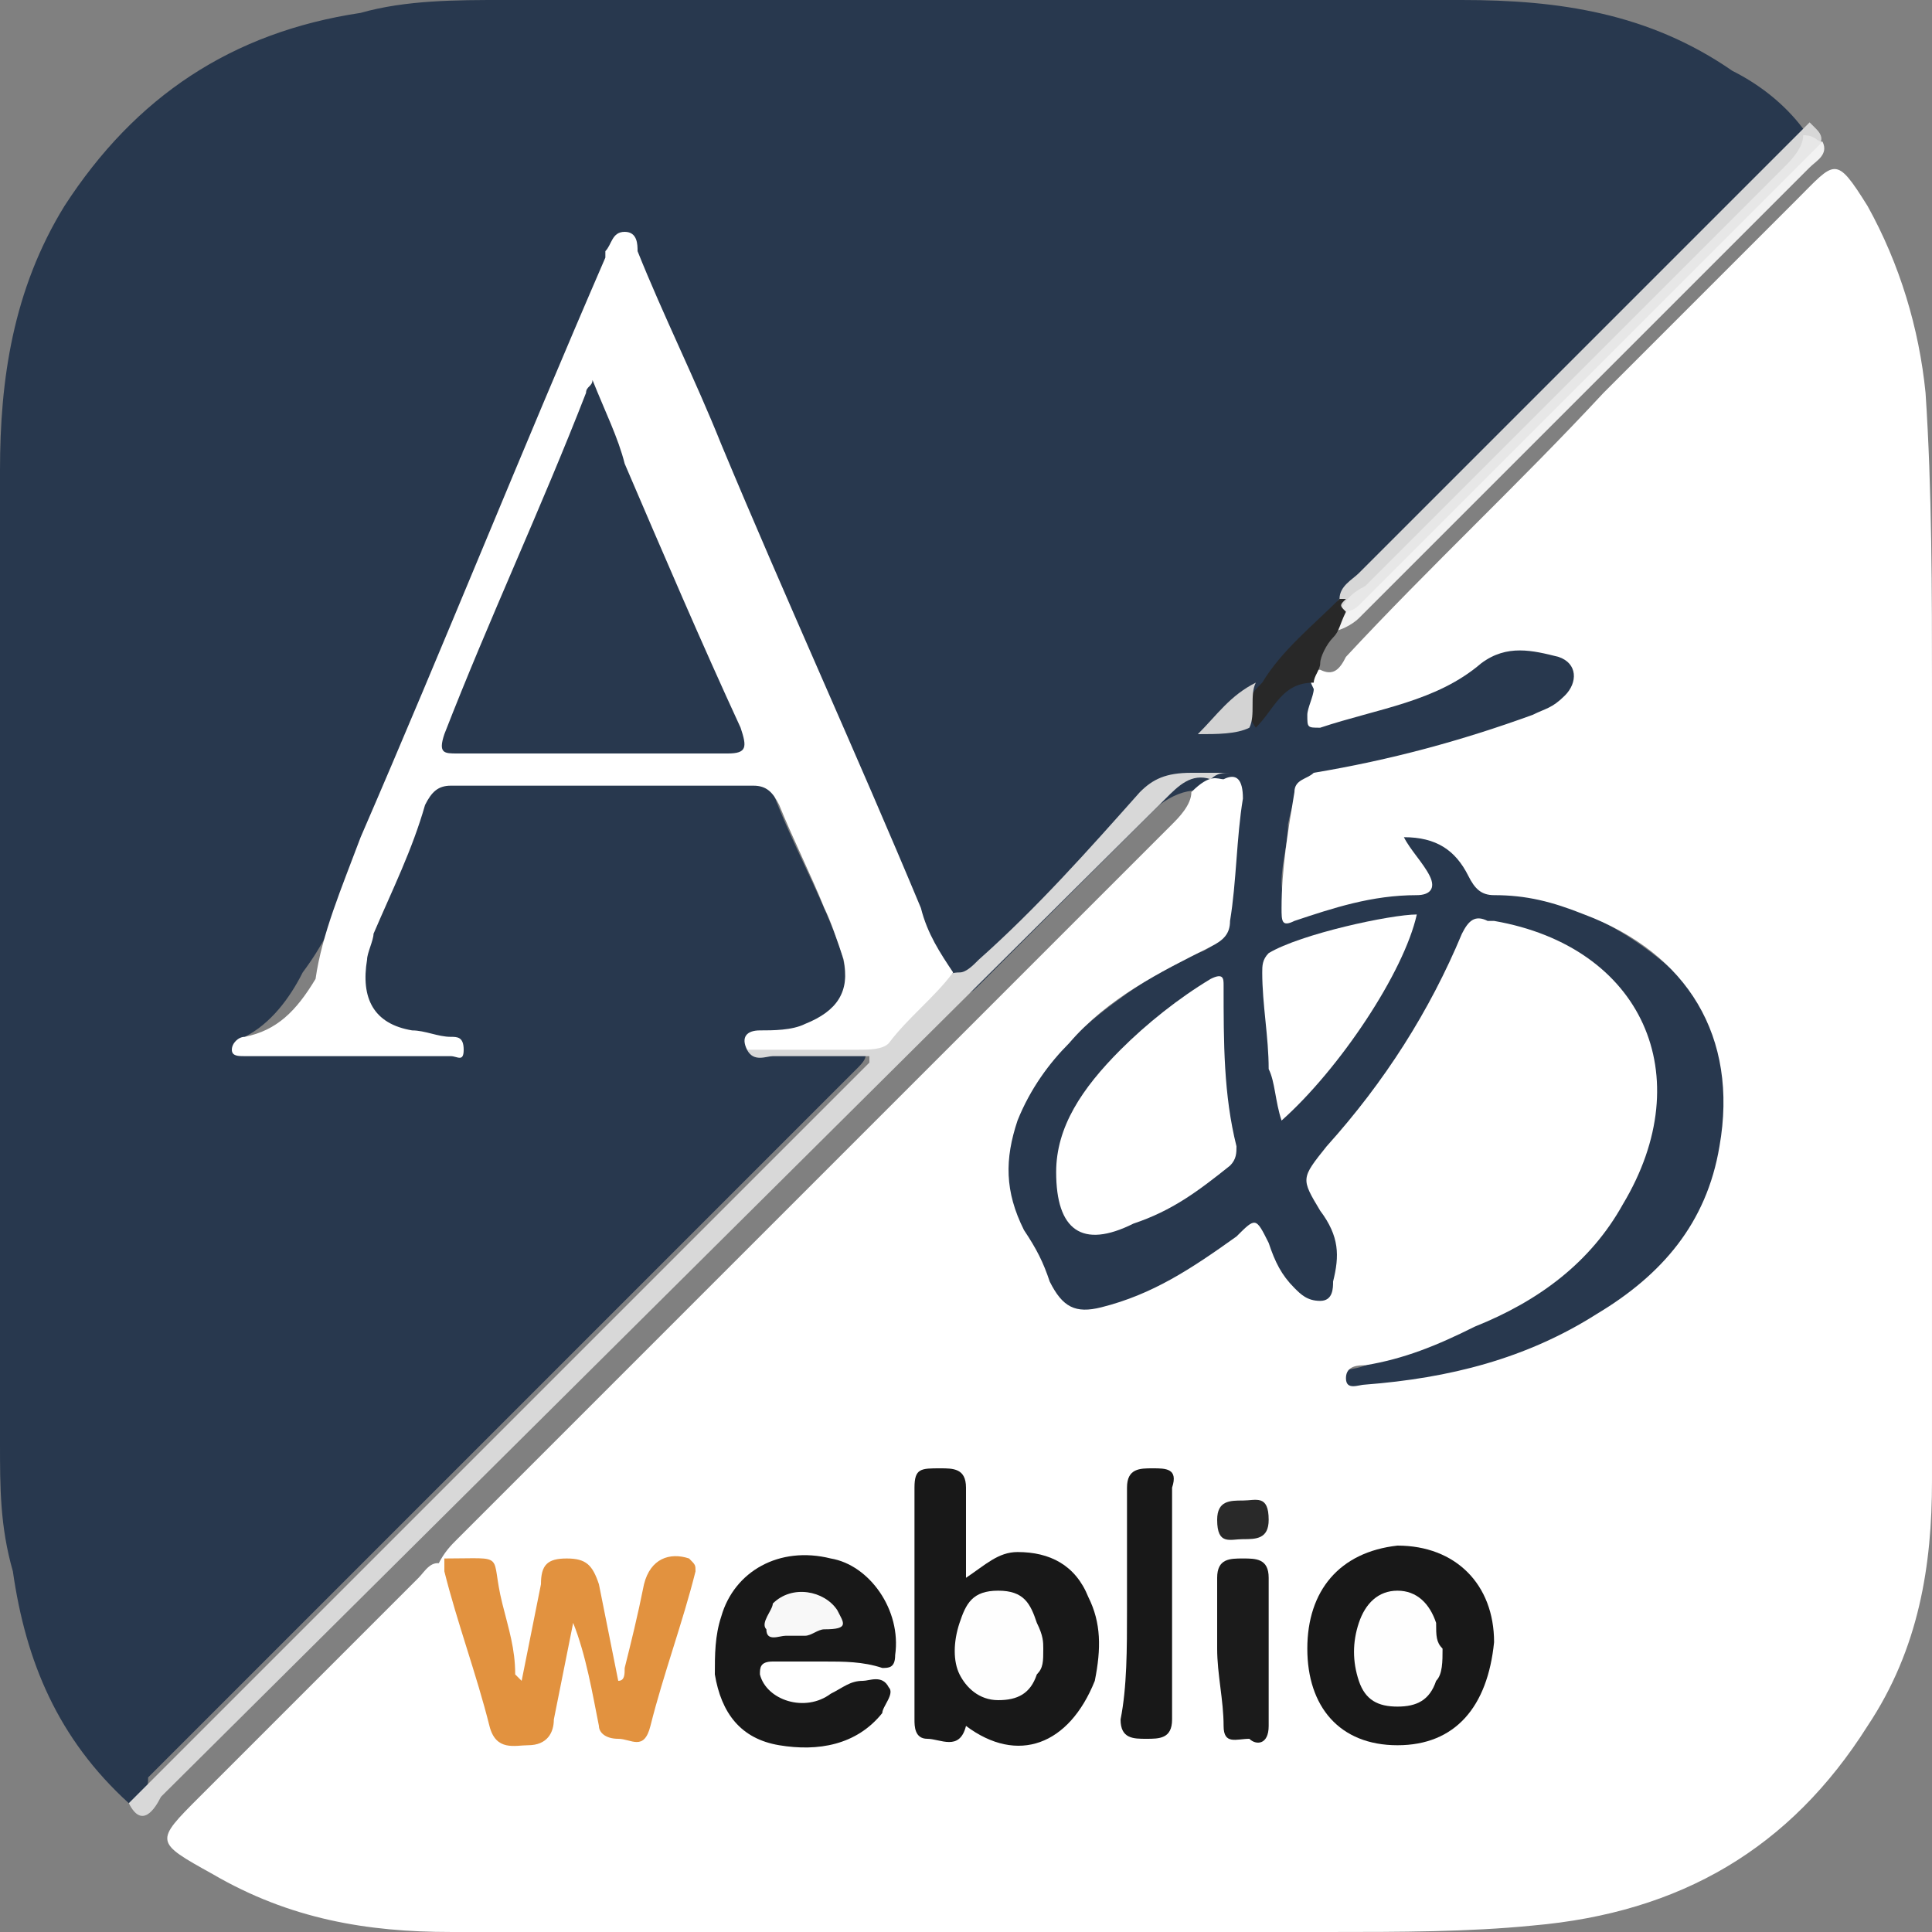
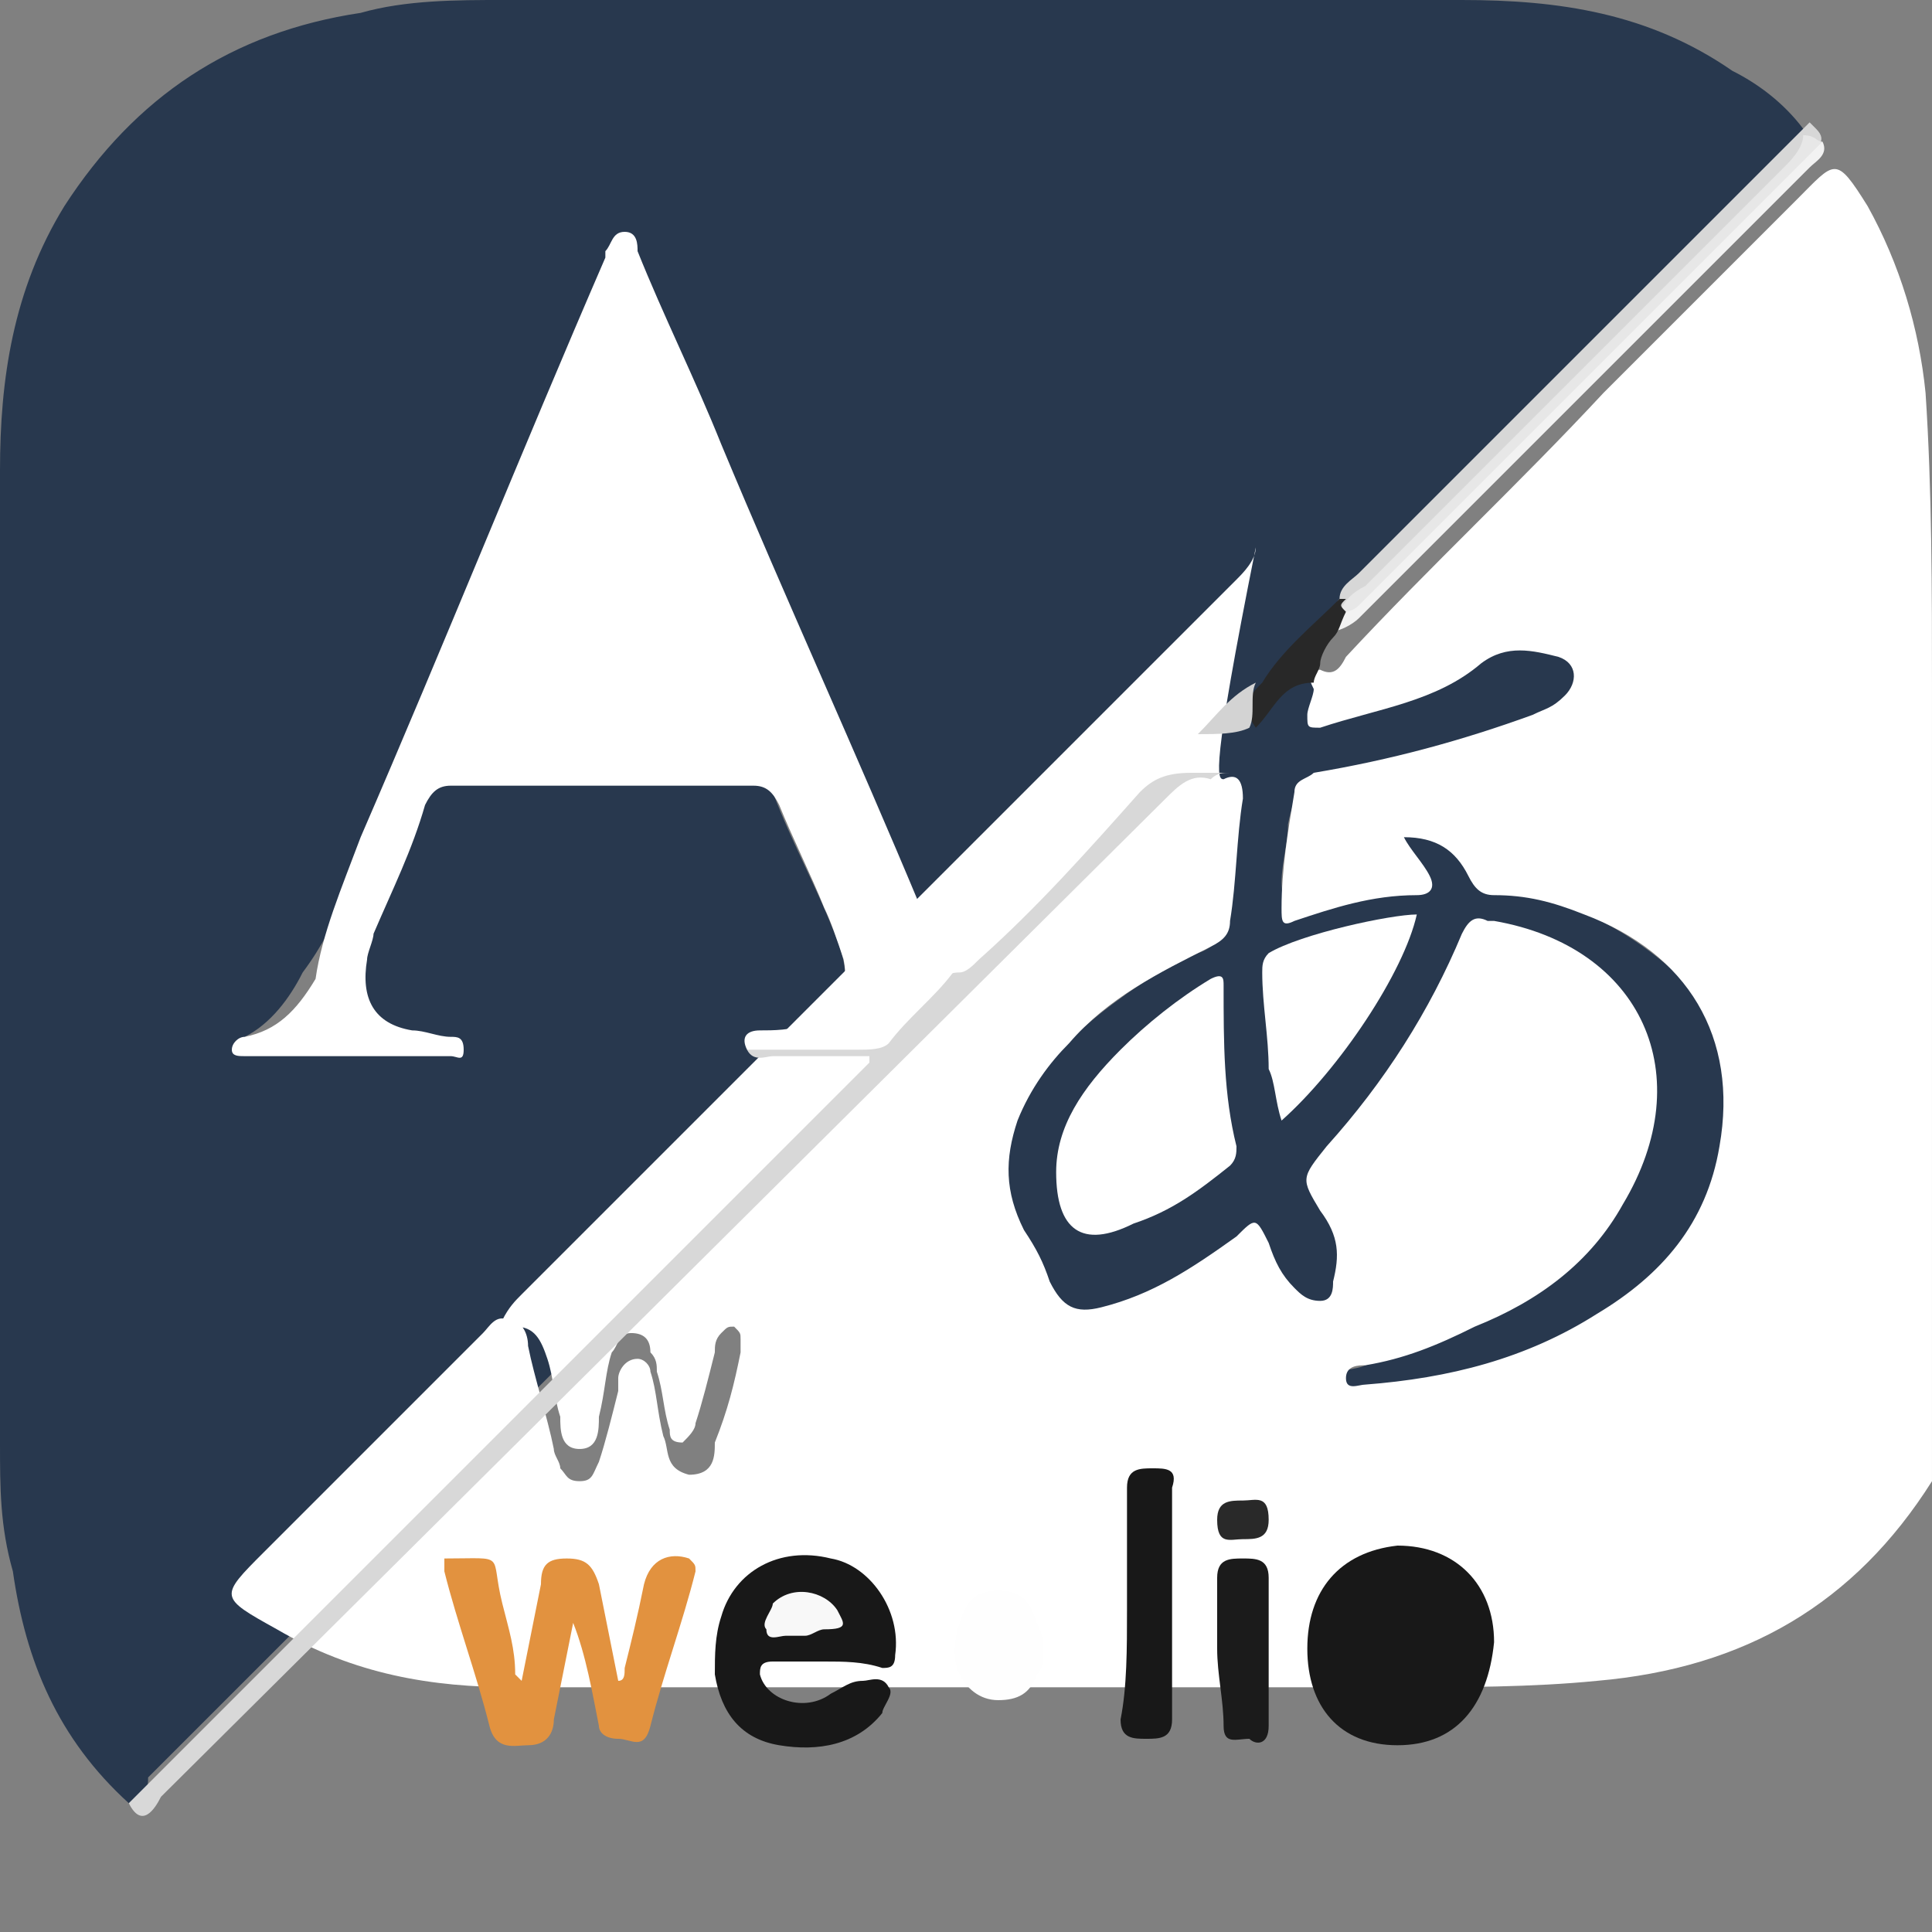
<svg xmlns="http://www.w3.org/2000/svg" version="1.2" baseProfile="tiny" id="图层_1" x="0px" y="0px" viewBox="0 0 30 30" xml:space="preserve">
  <rect x="0" y="0" width="30" height="30" fill="#808080" stroke="none" />
  <g>
    <path fill="#28384E" d="M2,28c-1.1-1-1.6-2.2-1.8-3.6C0,23.7,0,23.1,0,22.4c0-5,0-10.1,0-15.1c0-1.4,0.2-2.8,1-4.1   c1.1-1.7,2.6-2.7,4.6-3C6.3,0,7.1,0,7.8,0c5,0,9.9,0,14.9,0c1.5,0,2.9,0.2,4.2,1.1C27.3,1.3,27.7,1.6,28,2c0,0.2-0.2,0.3-0.3,0.5   c-2.2,2.2-4.3,4.3-6.5,6.5c-0.1,0.1-0.3,0.2-0.3,0.4c-0.5,0.4-0.9,0.9-1.3,1.3c-0.3,0.1-0.3,0.3-0.5,0.5c0.1,0.1,0.2,0,0.2-0.1   c0.3,0,0.4-0.3,0.5-0.4c0.2-0.2,0.3-0.2,0.6-0.1c0.1,0.3,0.3,0.4,0.6,0.3c0.7-0.2,1.4-0.4,1.9-0.9c0.3-0.2,1.1-0.2,1.4,0.1   c0.2,0.2,0.3,0.5,0.1,0.7c-0.1,0.2-0.4,0.3-0.6,0.4c-1,0.4-2,0.7-3.1,0.9c-0.5,0.1-0.6,0.2-0.7,0.7c0,0.3-0.1,0.6-0.1,0.9   c0,0.3,0.1,0.4,0.4,0.3c0.4-0.1,0.8-0.2,1.2-0.2c0.3,0,0.4-0.2,0.2-0.4c-0.1-0.1-0.2-0.3,0-0.4c0.2-0.1,0.3-0.1,0.5,0   c0.2,0.1,0.4,0.2,0.5,0.4c0.2,0.3,0.5,0.4,0.8,0.5c0.9,0.1,1.7,0.5,2.4,1.1c1.2,1.1,1.3,3.2,0.2,4.5c-0.6,0.7-1.3,1.2-2.1,1.6   c-0.8,0.4-1.7,0.6-2.7,0.7c-0.4,0.1-0.6,0-0.6-0.2c0-0.4,0.3-0.3,0.5-0.4c1-0.3,2-0.7,2.9-1.4c1-0.8,1.5-2.2,1.2-3.4   c-0.3-1.1-1.1-1.5-2.1-1.7c-0.2,0-0.4,0.1-0.4,0.3c-0.4,1.1-1,2-1.7,2.8c-0.4,0.5-0.6,0.9-0.2,1.4c0.2,0.3,0.1,0.7,0,1   c-0.2,0.3-0.5,0.4-0.8,0.1c-0.2-0.2-0.3-0.4-0.4-0.6c-0.2-0.3-0.3-0.3-0.5-0.1c-0.4,0.3-0.8,0.6-1.3,0.8c-0.2,0.1-0.4,0.2-0.7,0.2   c-0.4,0.1-0.8-0.1-1-0.4c-0.2-0.4-0.4-0.8-0.6-1.2c-0.2-0.5-0.2-1.1,0.1-1.6c0.4-0.8,1-1.4,1.7-1.9c0.4-0.3,0.8-0.5,1.2-0.7   c0.3-0.1,0.4-0.3,0.4-0.6c0.1-0.4,0-0.8,0.1-1.3c0-0.2,0-0.3-0.1-0.4c-0.2-0.3-0.6-0.3-1,0c-0.2,0.2-0.4,0.4-0.6,0.6   c-0.7,0.7-1.5,1.5-2.2,2.2c-0.1,0.1-0.2,0.2-0.4,0.1c-0.3-0.2-0.4-0.6-0.5-0.9c-1.4-3.2-2.8-6.4-4.1-9.6C10,4.6,9.9,4.4,9.9,4.3   c0-0.1-0.1-0.2-0.2-0.2c-0.1,0-0.2,0.1-0.2,0.2C9.2,4.8,9,5.3,8.8,5.9c-1.1,2.6-2.2,5.3-3.4,7.9c-0.2,0.5-0.4,0.9-0.7,1.3   c-0.2,0.4-0.5,0.8-0.9,1c0.9,0.1,1.7,0,2.5,0.1c0,0,0,0,0,0c-0.8-0.2-1.2-0.5-0.9-1.6c0.2-0.8,0.6-1.5,0.9-2.3   C6.4,12.1,6.5,12,6.7,12c1.6,0,3.3,0,4.9,0c0.2,0,0.4,0.1,0.4,0.3c0.3,0.8,0.7,1.5,1,2.3c0.2,0.5,0.2,1-0.3,1.3   c-0.2,0.2-0.5,0.2-0.7,0.2c0.4,0.1,0.7,0.1,1.1,0.1c0.1,0,0.2,0,0.3,0.1c0.1,0.1,0,0.2-0.1,0.3c-0.1,0.1-0.1,0.1-0.2,0.2   c-3.6,3.6-7.2,7.2-10.8,10.8C2.3,27.9,2.2,28.1,2,28z" />
-     <path fill="#FFFFFF" d="M19,12.1c0.2-0.1,0.3,0,0.3,0.3c-0.1,0.6-0.1,1.3-0.2,1.9c0,0.2-0.1,0.3-0.3,0.4c-0.8,0.4-1.6,0.8-2.2,1.5   c-0.3,0.3-0.6,0.7-0.8,1.2c-0.2,0.6-0.2,1.1,0.1,1.7c0.2,0.3,0.3,0.5,0.4,0.8c0.2,0.4,0.4,0.5,0.8,0.4c0.8-0.2,1.4-0.6,2.1-1.1   c0.3-0.3,0.3-0.3,0.5,0.1c0.1,0.3,0.2,0.5,0.4,0.7c0.1,0.1,0.2,0.2,0.4,0.2c0.2,0,0.2-0.2,0.2-0.3c0.1-0.4,0.1-0.7-0.2-1.1   c-0.3-0.5-0.3-0.5,0.1-1c0.9-1,1.6-2.1,2.1-3.3c0.1-0.2,0.2-0.3,0.4-0.2c0,0,0,0,0.1,0c2.3,0.4,3.2,2.4,2,4.4   c-0.5,0.9-1.3,1.5-2.3,1.9c-0.6,0.3-1.1,0.5-1.7,0.6c-0.1,0-0.3,0-0.3,0.2c0,0.2,0.2,0.1,0.3,0.1c1.3-0.1,2.5-0.4,3.6-1.1   c1-0.6,1.7-1.4,1.9-2.6c0.3-1.7-0.5-3-2.1-3.6c-0.5-0.2-0.9-0.3-1.4-0.3c-0.2,0-0.3-0.1-0.4-0.3c-0.2-0.4-0.5-0.6-1-0.6   c0.1,0.2,0.3,0.4,0.4,0.6c0.1,0.2,0,0.3-0.2,0.3c-0.7,0-1.3,0.2-1.9,0.4c-0.2,0.1-0.2,0-0.2-0.2c0-0.6,0.1-1.2,0.2-1.8   c0-0.2,0.2-0.2,0.3-0.3c1.2-0.2,2.3-0.5,3.4-0.9c0.2-0.1,0.3-0.1,0.5-0.3c0.2-0.2,0.2-0.5-0.1-0.6c-0.4-0.1-0.8-0.2-1.2,0.1   c-0.7,0.6-1.6,0.7-2.5,1c-0.2,0-0.2,0-0.2-0.2c0-0.1,0.1-0.3,0.1-0.4c-0.1-0.2-0.1-0.3,0.1-0.3c0.2,0.1,0.3,0,0.4-0.2   c1.3-1.4,2.7-2.7,4-4.1c1-1,2-2,3-3c0.6-0.6,0.6-0.7,1.1,0.1c0.5,0.9,0.8,1.9,0.9,2.9c0.1,1.5,0.1,3.1,0.1,4.6c0,4.1,0,8.2,0,12.3   c0,1.3-0.2,2.6-1,3.8c-1.2,1.9-2.9,2.9-5.2,3.1c-1,0.1-2.1,0.1-3.1,0.1c-4.6,0-9.1,0-13.7,0c-1.3,0-2.5-0.2-3.7-0.9   c-0.9-0.5-0.9-0.5-0.2-1.2c1.1-1.1,2.2-2.2,3.4-3.4c0.1-0.1,0.2-0.3,0.4-0.2c0.2,0,0.3,0.2,0.3,0.4c0.1,0.5,0.3,1.1,0.4,1.6   c0,0.1,0.1,0.2,0.1,0.3c0.1,0.1,0.1,0.2,0.3,0.2c0.2,0,0.2-0.1,0.3-0.3c0.1-0.3,0.2-0.7,0.3-1.1c0-0.1,0-0.1,0-0.2   c0-0.1,0.1-0.3,0.3-0.3c0.1,0,0.2,0.1,0.2,0.2c0.1,0.3,0.1,0.6,0.2,1c0.1,0.2,0,0.5,0.4,0.6c0.4,0,0.4-0.3,0.4-0.5   c0.2-0.5,0.3-0.9,0.4-1.4c0-0.1,0-0.2,0-0.2c0-0.1,0-0.1-0.1-0.2c-0.1,0-0.1,0-0.2,0.1c-0.1,0.1-0.1,0.2-0.1,0.3   c-0.1,0.4-0.2,0.8-0.3,1.1c0,0.1-0.1,0.2-0.2,0.3c-0.2,0-0.2-0.1-0.2-0.2c-0.1-0.3-0.1-0.6-0.2-0.9c0-0.1,0-0.2-0.1-0.3   c0-0.2-0.1-0.3-0.3-0.3c-0.2,0-0.2,0.2-0.3,0.3c-0.1,0.3-0.1,0.6-0.2,1c0,0.2,0,0.5-0.3,0.5c-0.3,0-0.3-0.3-0.3-0.5   c-0.1-0.3-0.1-0.6-0.2-0.9c-0.1-0.3-0.2-0.5-0.5-0.5c-0.1,0-0.2-0.1-0.2-0.1c0.1-0.2,0.2-0.3,0.3-0.4c2.6-2.6,5.1-5.1,7.7-7.7   c1.1-1.1,2.3-2.3,3.4-3.4c0.1-0.1,0.3-0.3,0.3-0.5C18.8,12,18.9,12.1,19,12.1z" />
+     <path fill="#FFFFFF" d="M19,12.1c0.2-0.1,0.3,0,0.3,0.3c-0.1,0.6-0.1,1.3-0.2,1.9c0,0.2-0.1,0.3-0.3,0.4c-0.8,0.4-1.6,0.8-2.2,1.5   c-0.3,0.3-0.6,0.7-0.8,1.2c-0.2,0.6-0.2,1.1,0.1,1.7c0.2,0.3,0.3,0.5,0.4,0.8c0.2,0.4,0.4,0.5,0.8,0.4c0.8-0.2,1.4-0.6,2.1-1.1   c0.3-0.3,0.3-0.3,0.5,0.1c0.1,0.3,0.2,0.5,0.4,0.7c0.1,0.1,0.2,0.2,0.4,0.2c0.2,0,0.2-0.2,0.2-0.3c0.1-0.4,0.1-0.7-0.2-1.1   c-0.3-0.5-0.3-0.5,0.1-1c0.9-1,1.6-2.1,2.1-3.3c0.1-0.2,0.2-0.3,0.4-0.2c0,0,0,0,0.1,0c2.3,0.4,3.2,2.4,2,4.4   c-0.5,0.9-1.3,1.5-2.3,1.9c-0.6,0.3-1.1,0.5-1.7,0.6c-0.1,0-0.3,0-0.3,0.2c0,0.2,0.2,0.1,0.3,0.1c1.3-0.1,2.5-0.4,3.6-1.1   c1-0.6,1.7-1.4,1.9-2.6c0.3-1.7-0.5-3-2.1-3.6c-0.5-0.2-0.9-0.3-1.4-0.3c-0.2,0-0.3-0.1-0.4-0.3c-0.2-0.4-0.5-0.6-1-0.6   c0.1,0.2,0.3,0.4,0.4,0.6c0.1,0.2,0,0.3-0.2,0.3c-0.7,0-1.3,0.2-1.9,0.4c-0.2,0.1-0.2,0-0.2-0.2c0-0.6,0.1-1.2,0.2-1.8   c0-0.2,0.2-0.2,0.3-0.3c1.2-0.2,2.3-0.5,3.4-0.9c0.2-0.1,0.3-0.1,0.5-0.3c0.2-0.2,0.2-0.5-0.1-0.6c-0.4-0.1-0.8-0.2-1.2,0.1   c-0.7,0.6-1.6,0.7-2.5,1c-0.2,0-0.2,0-0.2-0.2c0-0.1,0.1-0.3,0.1-0.4c-0.1-0.2-0.1-0.3,0.1-0.3c0.2,0.1,0.3,0,0.4-0.2   c1.3-1.4,2.7-2.7,4-4.1c1-1,2-2,3-3c0.6-0.6,0.6-0.7,1.1,0.1c0.5,0.9,0.8,1.9,0.9,2.9c0.1,1.5,0.1,3.1,0.1,4.6c0,4.1,0,8.2,0,12.3   c-1.2,1.9-2.9,2.9-5.2,3.1c-1,0.1-2.1,0.1-3.1,0.1c-4.6,0-9.1,0-13.7,0c-1.3,0-2.5-0.2-3.7-0.9   c-0.9-0.5-0.9-0.5-0.2-1.2c1.1-1.1,2.2-2.2,3.4-3.4c0.1-0.1,0.2-0.3,0.4-0.2c0.2,0,0.3,0.2,0.3,0.4c0.1,0.5,0.3,1.1,0.4,1.6   c0,0.1,0.1,0.2,0.1,0.3c0.1,0.1,0.1,0.2,0.3,0.2c0.2,0,0.2-0.1,0.3-0.3c0.1-0.3,0.2-0.7,0.3-1.1c0-0.1,0-0.1,0-0.2   c0-0.1,0.1-0.3,0.3-0.3c0.1,0,0.2,0.1,0.2,0.2c0.1,0.3,0.1,0.6,0.2,1c0.1,0.2,0,0.5,0.4,0.6c0.4,0,0.4-0.3,0.4-0.5   c0.2-0.5,0.3-0.9,0.4-1.4c0-0.1,0-0.2,0-0.2c0-0.1,0-0.1-0.1-0.2c-0.1,0-0.1,0-0.2,0.1c-0.1,0.1-0.1,0.2-0.1,0.3   c-0.1,0.4-0.2,0.8-0.3,1.1c0,0.1-0.1,0.2-0.2,0.3c-0.2,0-0.2-0.1-0.2-0.2c-0.1-0.3-0.1-0.6-0.2-0.9c0-0.1,0-0.2-0.1-0.3   c0-0.2-0.1-0.3-0.3-0.3c-0.2,0-0.2,0.2-0.3,0.3c-0.1,0.3-0.1,0.6-0.2,1c0,0.2,0,0.5-0.3,0.5c-0.3,0-0.3-0.3-0.3-0.5   c-0.1-0.3-0.1-0.6-0.2-0.9c-0.1-0.3-0.2-0.5-0.5-0.5c-0.1,0-0.2-0.1-0.2-0.1c0.1-0.2,0.2-0.3,0.3-0.4c2.6-2.6,5.1-5.1,7.7-7.7   c1.1-1.1,2.3-2.3,3.4-3.4c0.1-0.1,0.3-0.3,0.3-0.5C18.8,12,18.9,12.1,19,12.1z" />
    <path fill="#D8D8D8" d="M2.5,27.9C2.4,28.1,2.2,28.4,2,28c3.8-3.8,7.7-7.7,11.5-11.5c0,0,0-0.1,0-0.1c-0.5,0-1,0-1.5,0   c-0.1,0-0.3,0.1-0.4-0.1c0.1-0.1,0.2-0.1,0.3-0.1c0.4,0,0.8-0.1,1.1,0c0.4,0,0.7-0.1,1-0.4c0.1-0.2,0.3-0.3,0.5-0.5   c0.1-0.1,0.2-0.2,0.4-0.2c0.1,0,0.2-0.1,0.3-0.2c0.9-0.8,1.7-1.7,2.5-2.6c0.2-0.2,0.4-0.3,0.8-0.3c0.2,0,0.4,0,0.6,0   c-0.1,0-0.2,0-0.3,0.1c-0.3-0.1-0.5,0.1-0.7,0.3" />
    <path fill="#E2923F" d="M6.9,24.2c1,0,0.7-0.1,0.9,0.7C7.9,25.3,8,25.6,8,26c0,0,0,0,0.1,0.1c0.1-0.5,0.2-1,0.3-1.5   c0-0.3,0.1-0.4,0.4-0.4c0.3,0,0.4,0.1,0.5,0.4c0.1,0.5,0.2,1,0.3,1.5c0.1,0,0.1-0.1,0.1-0.2c0.1-0.4,0.2-0.8,0.3-1.3   c0.1-0.4,0.4-0.5,0.7-0.4c0.1,0.1,0.1,0.1,0.1,0.2c-0.2,0.8-0.5,1.6-0.7,2.4C10,27.2,9.8,27,9.6,27c-0.2,0-0.3-0.1-0.3-0.2   c-0.1-0.5-0.2-1.1-0.4-1.6c-0.1,0.5-0.2,1-0.3,1.5c0,0.2-0.1,0.4-0.4,0.4c-0.2,0-0.5,0.1-0.6-0.3c-0.2-0.8-0.5-1.6-0.7-2.4   C6.9,24.3,6.9,24.2,6.9,24.2z" />
    <path fill="#D7D7D7" d="M20.8,9.3c0-0.2,0.2-0.3,0.3-0.4c2.3-2.3,4.6-4.6,7-7c0,0,0,0,0.1,0.1c0.2,0.2,0,0.3-0.2,0.5   c-0.9,1-1.9,1.9-2.9,2.9c-1.3,1.3-2.5,2.5-3.8,3.8c-0.1,0.1-0.2,0.3-0.4,0.3C20.8,9.4,20.7,9.4,20.8,9.3z" />
    <path fill="#F2F2F2" d="M28.3,2.2c0.1,0.2-0.1,0.3-0.2,0.4c-2.3,2.3-4.7,4.7-7,7c-0.1,0.1-0.3,0.2-0.4,0.2c-0.1-0.2,0-0.3,0.2-0.4   c0.4-0.2,0.7-0.6,1-0.9c1-1,1.9-1.9,2.9-2.9c0.9-0.9,1.8-1.9,2.8-2.8C27.7,2.7,27.9,2.4,28.3,2.2z" />
    <path fill="#E7E7E7" d="M28.3,2.2c-0.7,0.7-1.4,1.4-2.1,2.1c-0.8,0.8-1.6,1.6-2.5,2.5c-0.9,0.9-1.8,1.8-2.6,2.6   c-0.1,0.1-0.2,0.1-0.3,0.1l0,0l0,0c0.1-0.2,0.2-0.3,0.4-0.4c2.2-2.2,4.3-4.3,6.5-6.5c0.1-0.1,0.3-0.3,0.3-0.5   C28.2,2.1,28.2,2.2,28.3,2.2z" />
    <path fill="#282828" d="M20.9,9.5C20.9,9.5,20.9,9.5,20.9,9.5c-0.1,0.2-0.1,0.3-0.2,0.4c-0.1,0.1-0.2,0.3-0.2,0.4   c0,0.1-0.1,0.2-0.1,0.3c-0.5,0-0.6,0.4-0.9,0.7c-0.2-0.3-0.2-0.4,0.1-0.7c0.3-0.5,0.8-0.9,1.2-1.3c0,0,0.1,0,0.1,0   C20.8,9.4,20.8,9.4,20.9,9.5z" />
    <path fill="#FFFFFF" d="M14.8,15.1c-0.3,0.4-0.7,0.7-1,1.1c-0.1,0.1-0.3,0.1-0.5,0.1c-0.6,0-1.2,0-1.7,0c-0.1-0.2,0-0.3,0.2-0.3   c0.2,0,0.5,0,0.7-0.1c0.5-0.2,0.7-0.5,0.6-1c-0.1-0.3-0.2-0.6-0.3-0.8c-0.2-0.5-0.5-1.1-0.7-1.6c-0.1-0.2-0.2-0.3-0.4-0.3   c-1.6,0-3.2,0-4.7,0c-0.2,0-0.3,0.1-0.4,0.3c-0.2,0.7-0.5,1.3-0.8,2c0,0.1-0.1,0.3-0.1,0.4c-0.1,0.6,0.1,1,0.7,1.1   c0.2,0,0.4,0.1,0.6,0.1c0.1,0,0.2,0,0.2,0.2c0,0.2-0.1,0.1-0.2,0.1c-0.2,0-0.5,0-0.7,0c-0.8,0-1.7,0-2.5,0c-0.1,0-0.2,0-0.2-0.1   c0-0.1,0.1-0.2,0.2-0.2c0.5-0.1,0.8-0.4,1.1-0.9C5,14.5,5.3,13.8,5.6,13c1.3-3,2.5-6,3.8-9c0,0,0-0.1,0-0.1   c0.1-0.1,0.1-0.3,0.3-0.3c0.2,0,0.2,0.2,0.2,0.3c0.4,1,0.9,2,1.3,3c1,2.4,2.1,4.8,3.1,7.2C14.4,14.5,14.6,14.8,14.8,15.1z" />
    <path fill="#FFFFFF" d="M16.4,18.2c0-0.7,0.4-1.3,1-1.9c0.4-0.4,0.9-0.8,1.4-1.1c0.2-0.1,0.2,0,0.2,0.1c0,0.9,0,1.7,0.2,2.5   c0,0.1,0,0.2-0.1,0.3c-0.5,0.4-0.9,0.7-1.5,0.9C16.8,19.4,16.4,19.1,16.4,18.2z" />
    <path fill="#FFFFFF" d="M22,14.2c-0.2,0.9-1.2,2.4-2.1,3.2c-0.1-0.3-0.1-0.6-0.2-0.8c0-0.5-0.1-1-0.1-1.5c0-0.1,0-0.2,0.1-0.3   C20.2,14.5,21.6,14.2,22,14.2z" />
    <path fill="#D3D3D3" d="M19.5,10.6c-0.1,0.2,0,0.5-0.1,0.7c-0.2,0.1-0.5,0.1-0.8,0.1C18.9,11.1,19.1,10.8,19.5,10.6z" />
-     <path fill="#181818" d="M15,26.8c-0.1,0.4-0.4,0.2-0.6,0.2c-0.2,0-0.2-0.2-0.2-0.3c0-1.2,0-2.4,0-3.6c0-0.3,0.1-0.3,0.4-0.3   c0.2,0,0.4,0,0.4,0.3c0,0.4,0,0.9,0,1.4c0.3-0.2,0.5-0.4,0.8-0.4c0.5,0,0.9,0.2,1.1,0.7c0.2,0.4,0.2,0.8,0.1,1.3   C16.6,27.1,15.8,27.4,15,26.8z" />
    <path fill="#181818" d="M12.8,25.8c-0.3,0-0.5,0-0.8,0c-0.2,0-0.2,0.1-0.2,0.2c0.1,0.4,0.7,0.6,1.1,0.3c0.2-0.1,0.3-0.2,0.5-0.2   c0.1,0,0.3-0.1,0.4,0.1c0.1,0.1-0.1,0.3-0.1,0.4c-0.4,0.5-1,0.6-1.6,0.5c-0.6-0.1-0.9-0.5-1-1.1c0-0.3,0-0.6,0.1-0.9   c0.2-0.7,0.9-1.1,1.7-0.9c0.6,0.1,1.1,0.8,1,1.5c0,0.2-0.1,0.2-0.2,0.2C13.4,25.8,13.1,25.8,12.8,25.8   C12.8,25.8,12.8,25.8,12.8,25.8z" />
    <path fill="#181818" d="M21.7,27.1c-0.9,0-1.4-0.6-1.4-1.5c0-0.9,0.5-1.5,1.4-1.6c0.9,0,1.5,0.6,1.5,1.5   C23.1,26.5,22.6,27.1,21.7,27.1z" />
    <path fill="#181818" d="M17.5,25c0-0.6,0-1.2,0-1.9c0-0.3,0.2-0.3,0.4-0.3c0.2,0,0.4,0,0.3,0.3c0,1.2,0,2.4,0,3.6   c0,0.3-0.2,0.3-0.4,0.3c-0.2,0-0.4,0-0.4-0.3C17.5,26.2,17.5,25.6,17.5,25z" />
    <path fill="#1B1B1B" d="M18.9,25.6c0-0.4,0-0.7,0-1.1c0-0.3,0.2-0.3,0.4-0.3c0.2,0,0.4,0,0.4,0.3c0,0.8,0,1.6,0,2.3   c0,0.3-0.2,0.3-0.3,0.2c-0.2,0-0.4,0.1-0.4-0.2C19,26.4,18.9,26,18.9,25.6z" />
    <path fill="#292929" d="M19.3,23.9c-0.2,0-0.4,0.1-0.4-0.3c0-0.3,0.2-0.3,0.4-0.3c0.2,0,0.4-0.1,0.4,0.3   C19.7,23.9,19.5,23.9,19.3,23.9z" />
-     <path fill="#28384E" d="M9.2,5.9c0.2,0.5,0.4,0.9,0.5,1.3c0.6,1.4,1.2,2.8,1.8,4.1c0.1,0.3,0.1,0.4-0.2,0.4c-1.4,0-2.8,0-4.2,0   c-0.2,0-0.3,0-0.2-0.3c0.7-1.8,1.5-3.5,2.2-5.3C9.1,6,9.2,6,9.2,5.9z" />
    <path fill="#FEFEFE" d="M16.2,25.6c0,0.2,0,0.3-0.1,0.4c-0.1,0.3-0.3,0.4-0.6,0.4c-0.3,0-0.5-0.2-0.6-0.4c-0.1-0.2-0.1-0.5,0-0.8   c0.1-0.3,0.2-0.5,0.6-0.5c0.4,0,0.5,0.2,0.6,0.5C16.2,25.4,16.2,25.5,16.2,25.6z" />
    <path fill="#F8F8F8" d="M12.5,25.4c-0.1,0-0.2,0-0.3,0c-0.1,0-0.3,0.1-0.3-0.1c-0.1-0.1,0.1-0.3,0.1-0.4c0.3-0.3,0.8-0.2,1,0.1   c0.1,0.2,0.2,0.3-0.2,0.3C12.7,25.3,12.6,25.4,12.5,25.4z" />
-     <path fill="#FEFEFE" d="M22.4,25.6c0,0.2,0,0.4-0.1,0.5c-0.1,0.3-0.3,0.4-0.6,0.4c-0.3,0-0.5-0.1-0.6-0.4c-0.1-0.3-0.1-0.6,0-0.9   c0.1-0.3,0.3-0.5,0.6-0.5c0.3,0,0.5,0.2,0.6,0.5C22.3,25.4,22.3,25.5,22.4,25.6z" />
  </g>
</svg>